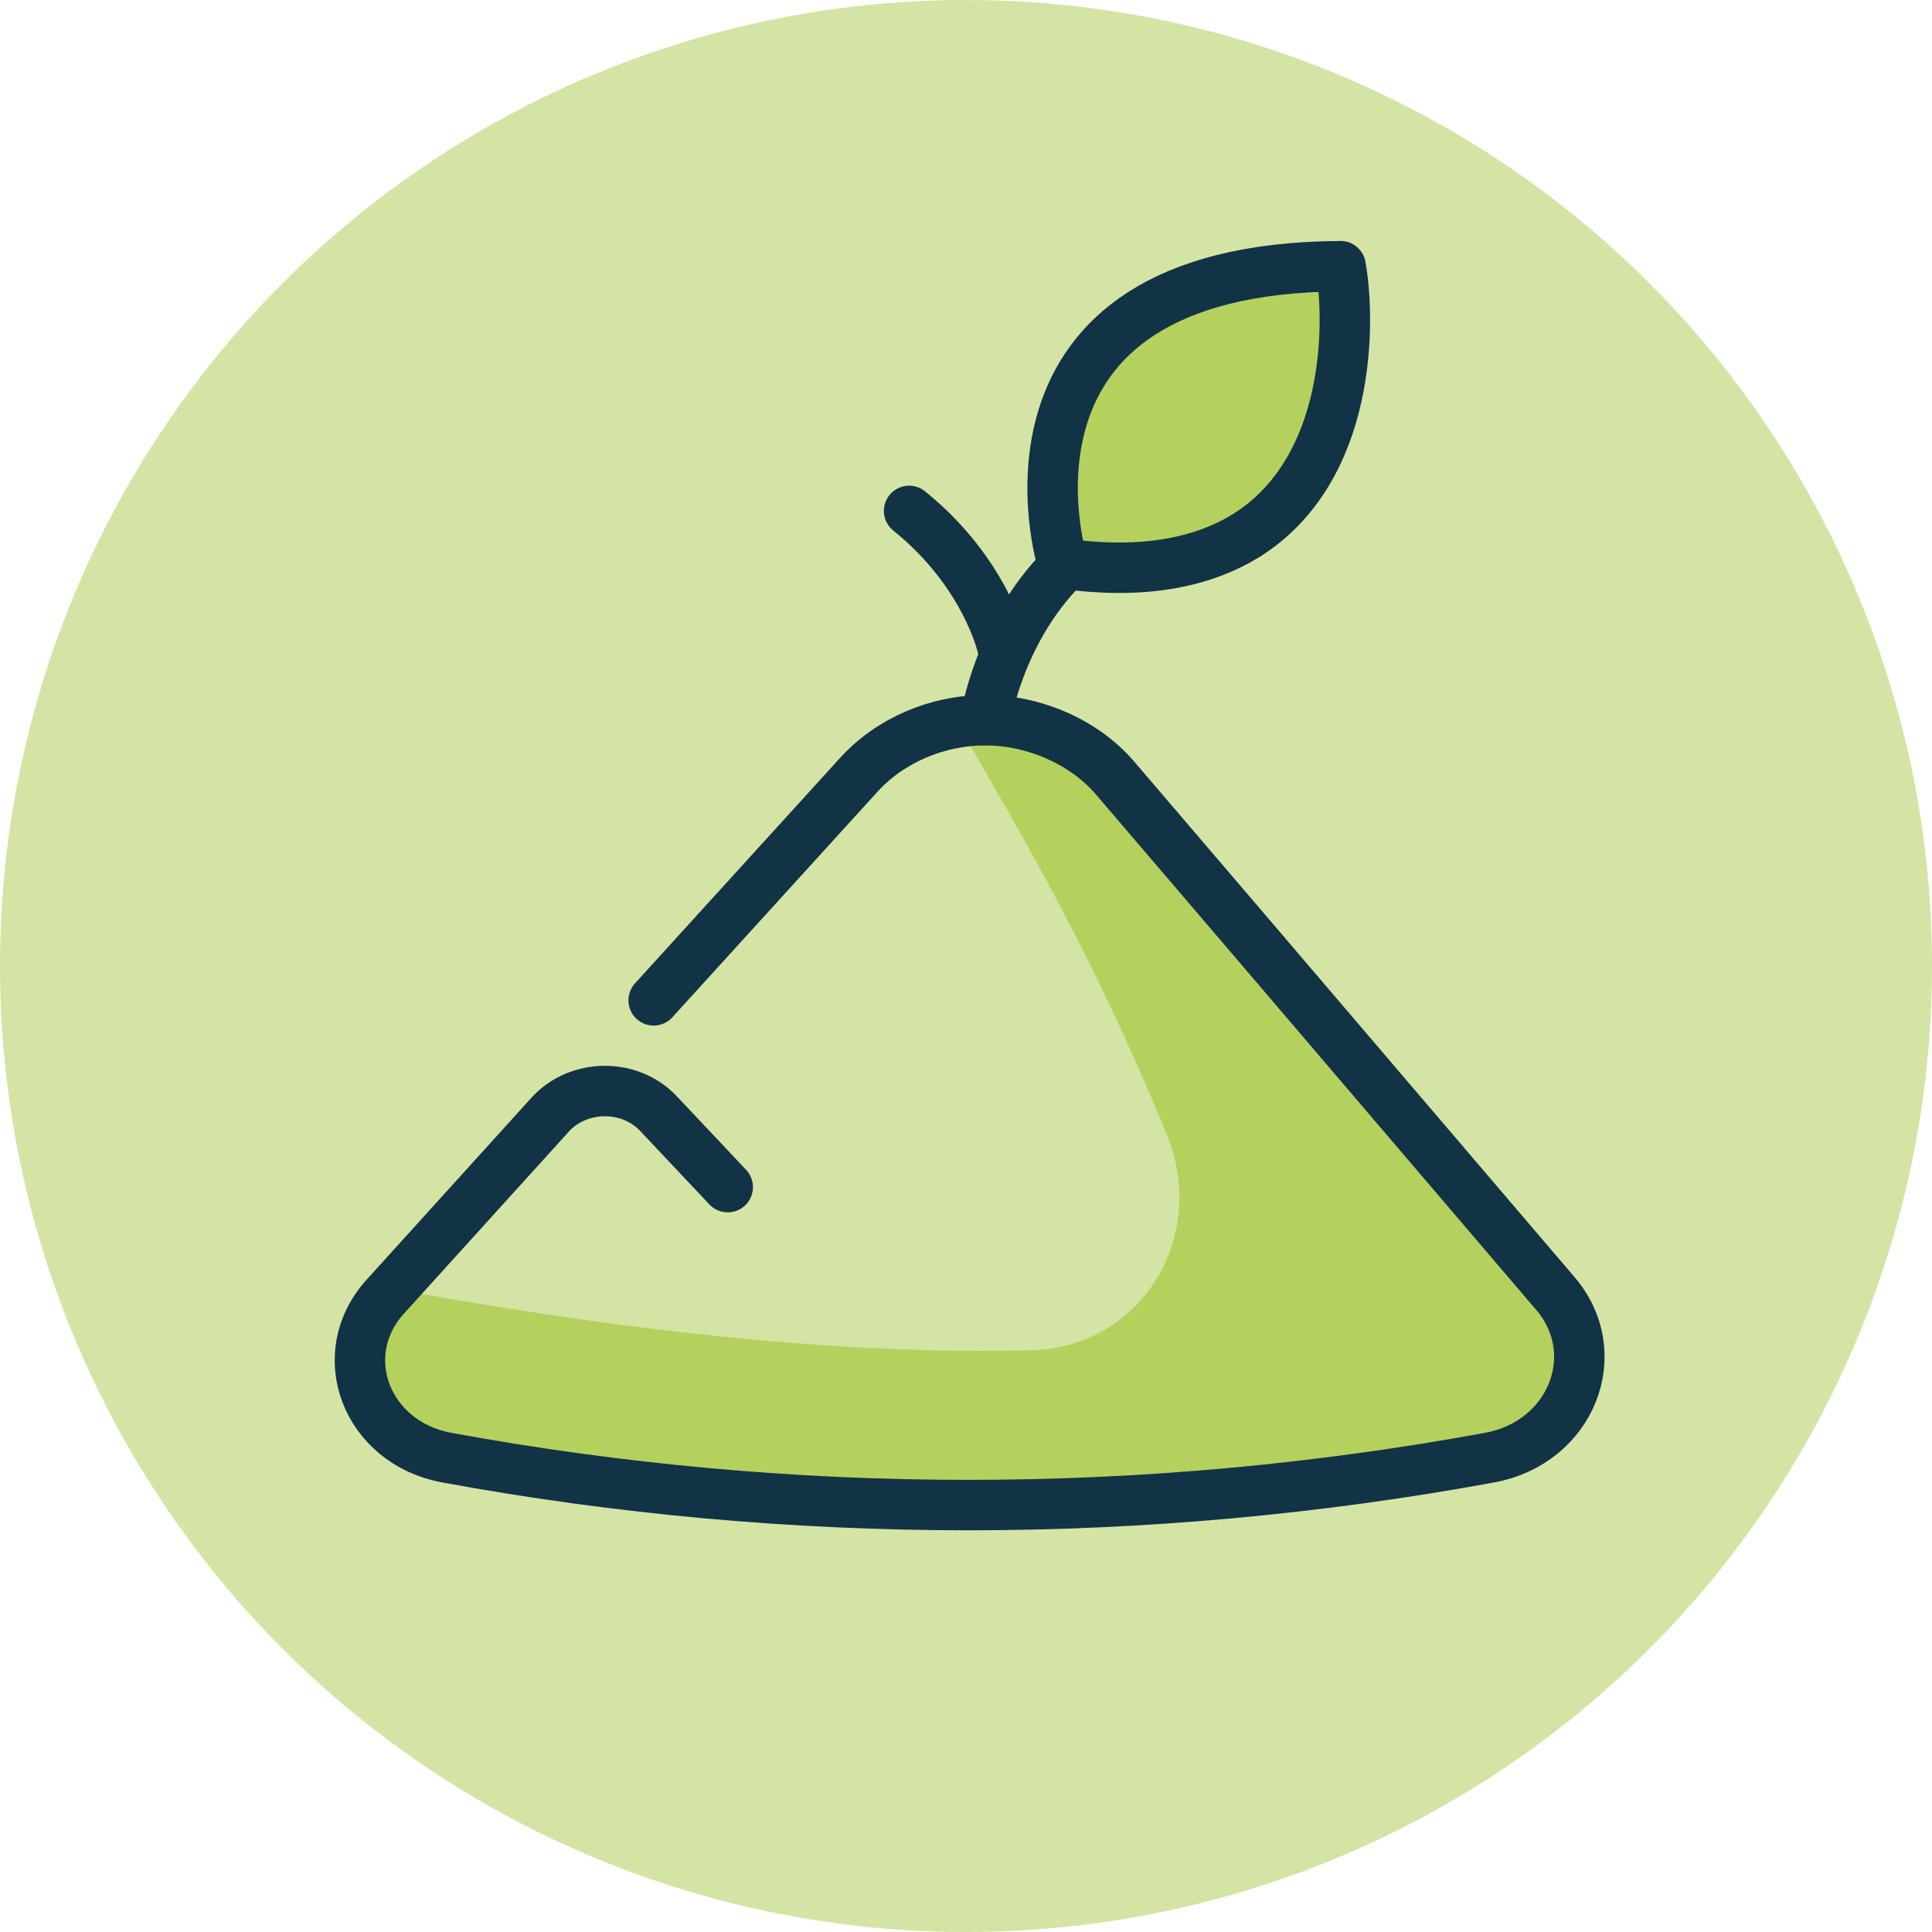
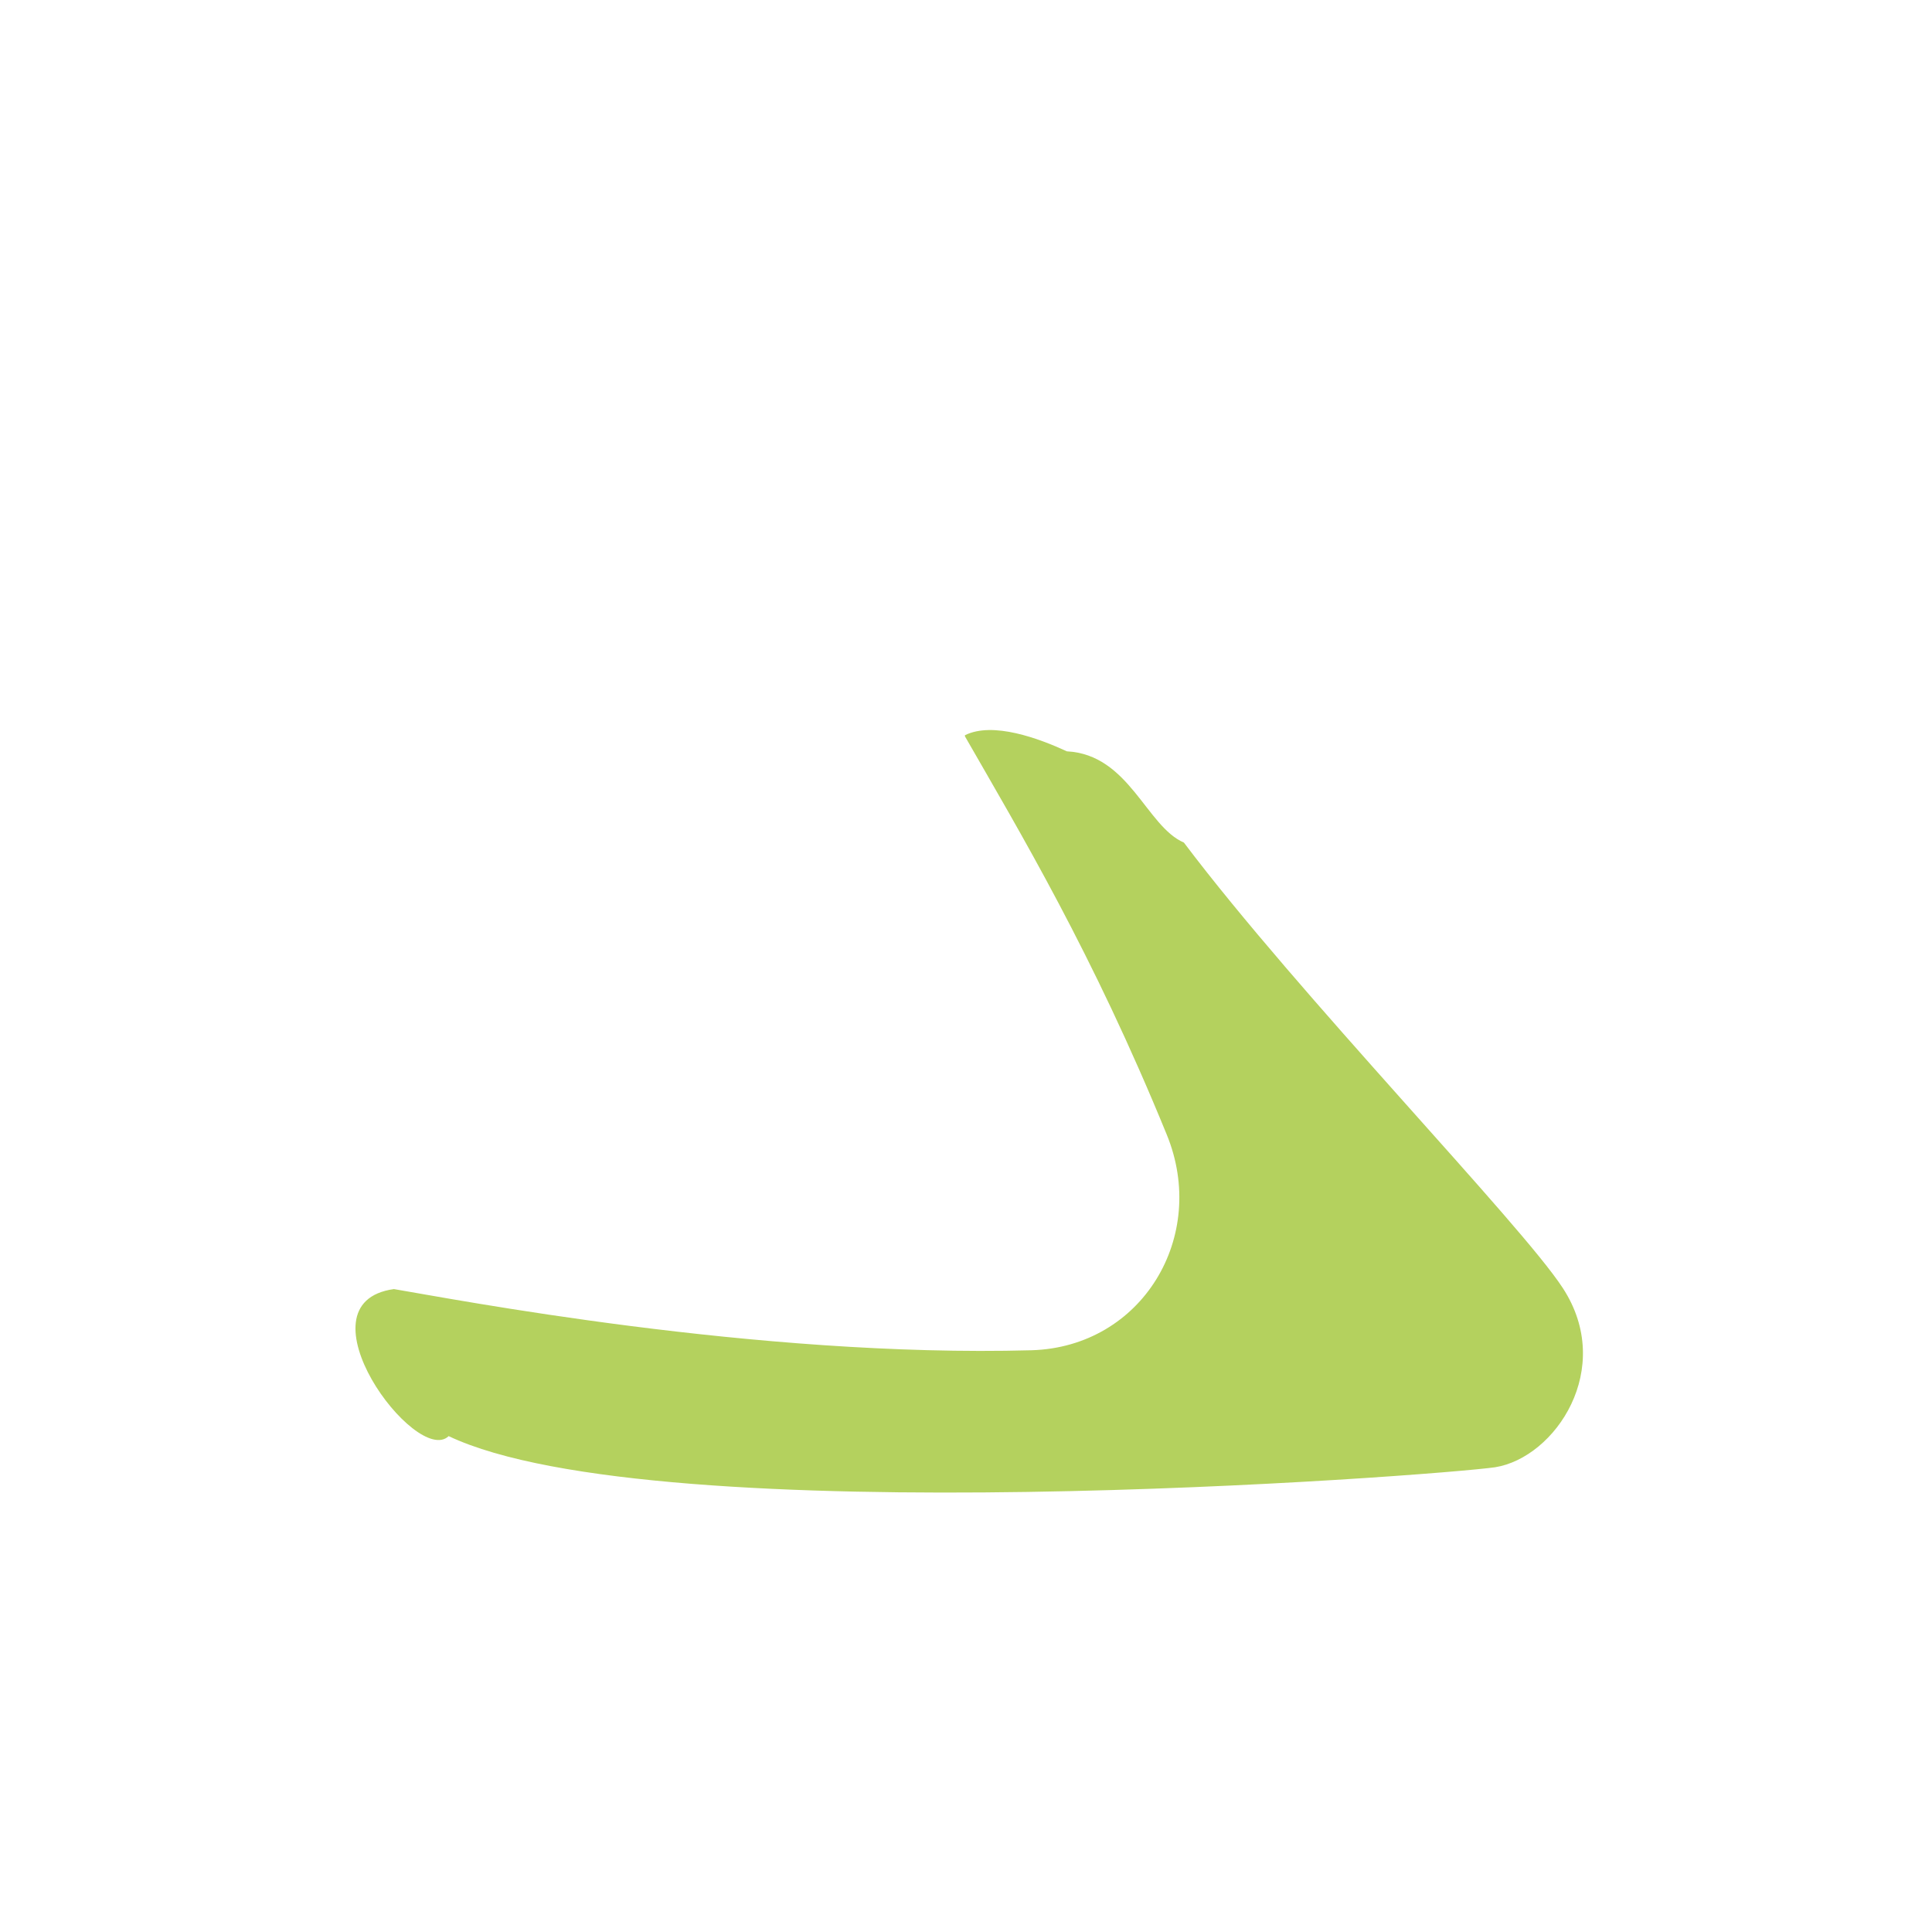
<svg xmlns="http://www.w3.org/2000/svg" id="Capa_1" data-name="Capa 1" version="1.1" viewBox="0 0 180 180">
  <defs>
    <style>
      .cls-1 {
        fill: #d4e4a4;
      }

      .cls-1, .cls-2 {
        stroke-width: 0px;
      }

      .cls-2, .cls-3 {
        fill: #b4d15e;
      }

      .cls-3, .cls-4 {
        stroke: #123246;
        stroke-linecap: round;
        stroke-linejoin: round;
        stroke-width: 4.7px;
      }

      .cls-4 {
        fill: none;
      }
    </style>
  </defs>
-   <circle class="cls-1" cx="90" cy="90" r="90" />
  <path class="cls-2" d="M89.9,68.5c2.6-1.3,6.9.3,9.5,1.5,5.8.3,7.4,7,10.9,8.5,10.7,14.2,31.4,35.5,35.3,41.5,4.9,7.5-.7,15.8-6.3,16.7-5.6.8-78.1,6.3-97.5-2.9-3,2.9-14.4-12.4-5.1-13.7,5.4.9,33.8,6.4,59.4,5.7,10.3-.3,16.5-10.6,12.6-20.1-6.9-16.9-13.7-28.2-18.8-37.1Z" />
-   <path class="cls-4" d="M60.9,93.2l19.1-21c2.9-3.2,7.3-5.1,11.8-5.1s9.2,2,12.1,5.4l11.8,13.8,29.2,34.2c4.8,5.6,1.5,13.9-6.1,15.3-32.1,5.9-65.1,5.9-97.2,0-7.5-1.4-10.6-9.6-5.7-15l15.4-17c2.6-2.8,7.3-2.9,10-.1l6.5,6.9" />
-   <path class="cls-4" d="M93.4,60.3s-1.5-6.9-8.7-12.7" />
-   <path class="cls-4" d="M91.8,67.1s1.2-8.2,7.3-14.3" />
-   <path class="cls-3" d="M99,52.5s-8.5-27.5,25.9-27.7c.9,5,1.1,18.9-8.8,25.1-3.9,2.4-9.4,3.7-17.1,2.6Z" />
</svg>